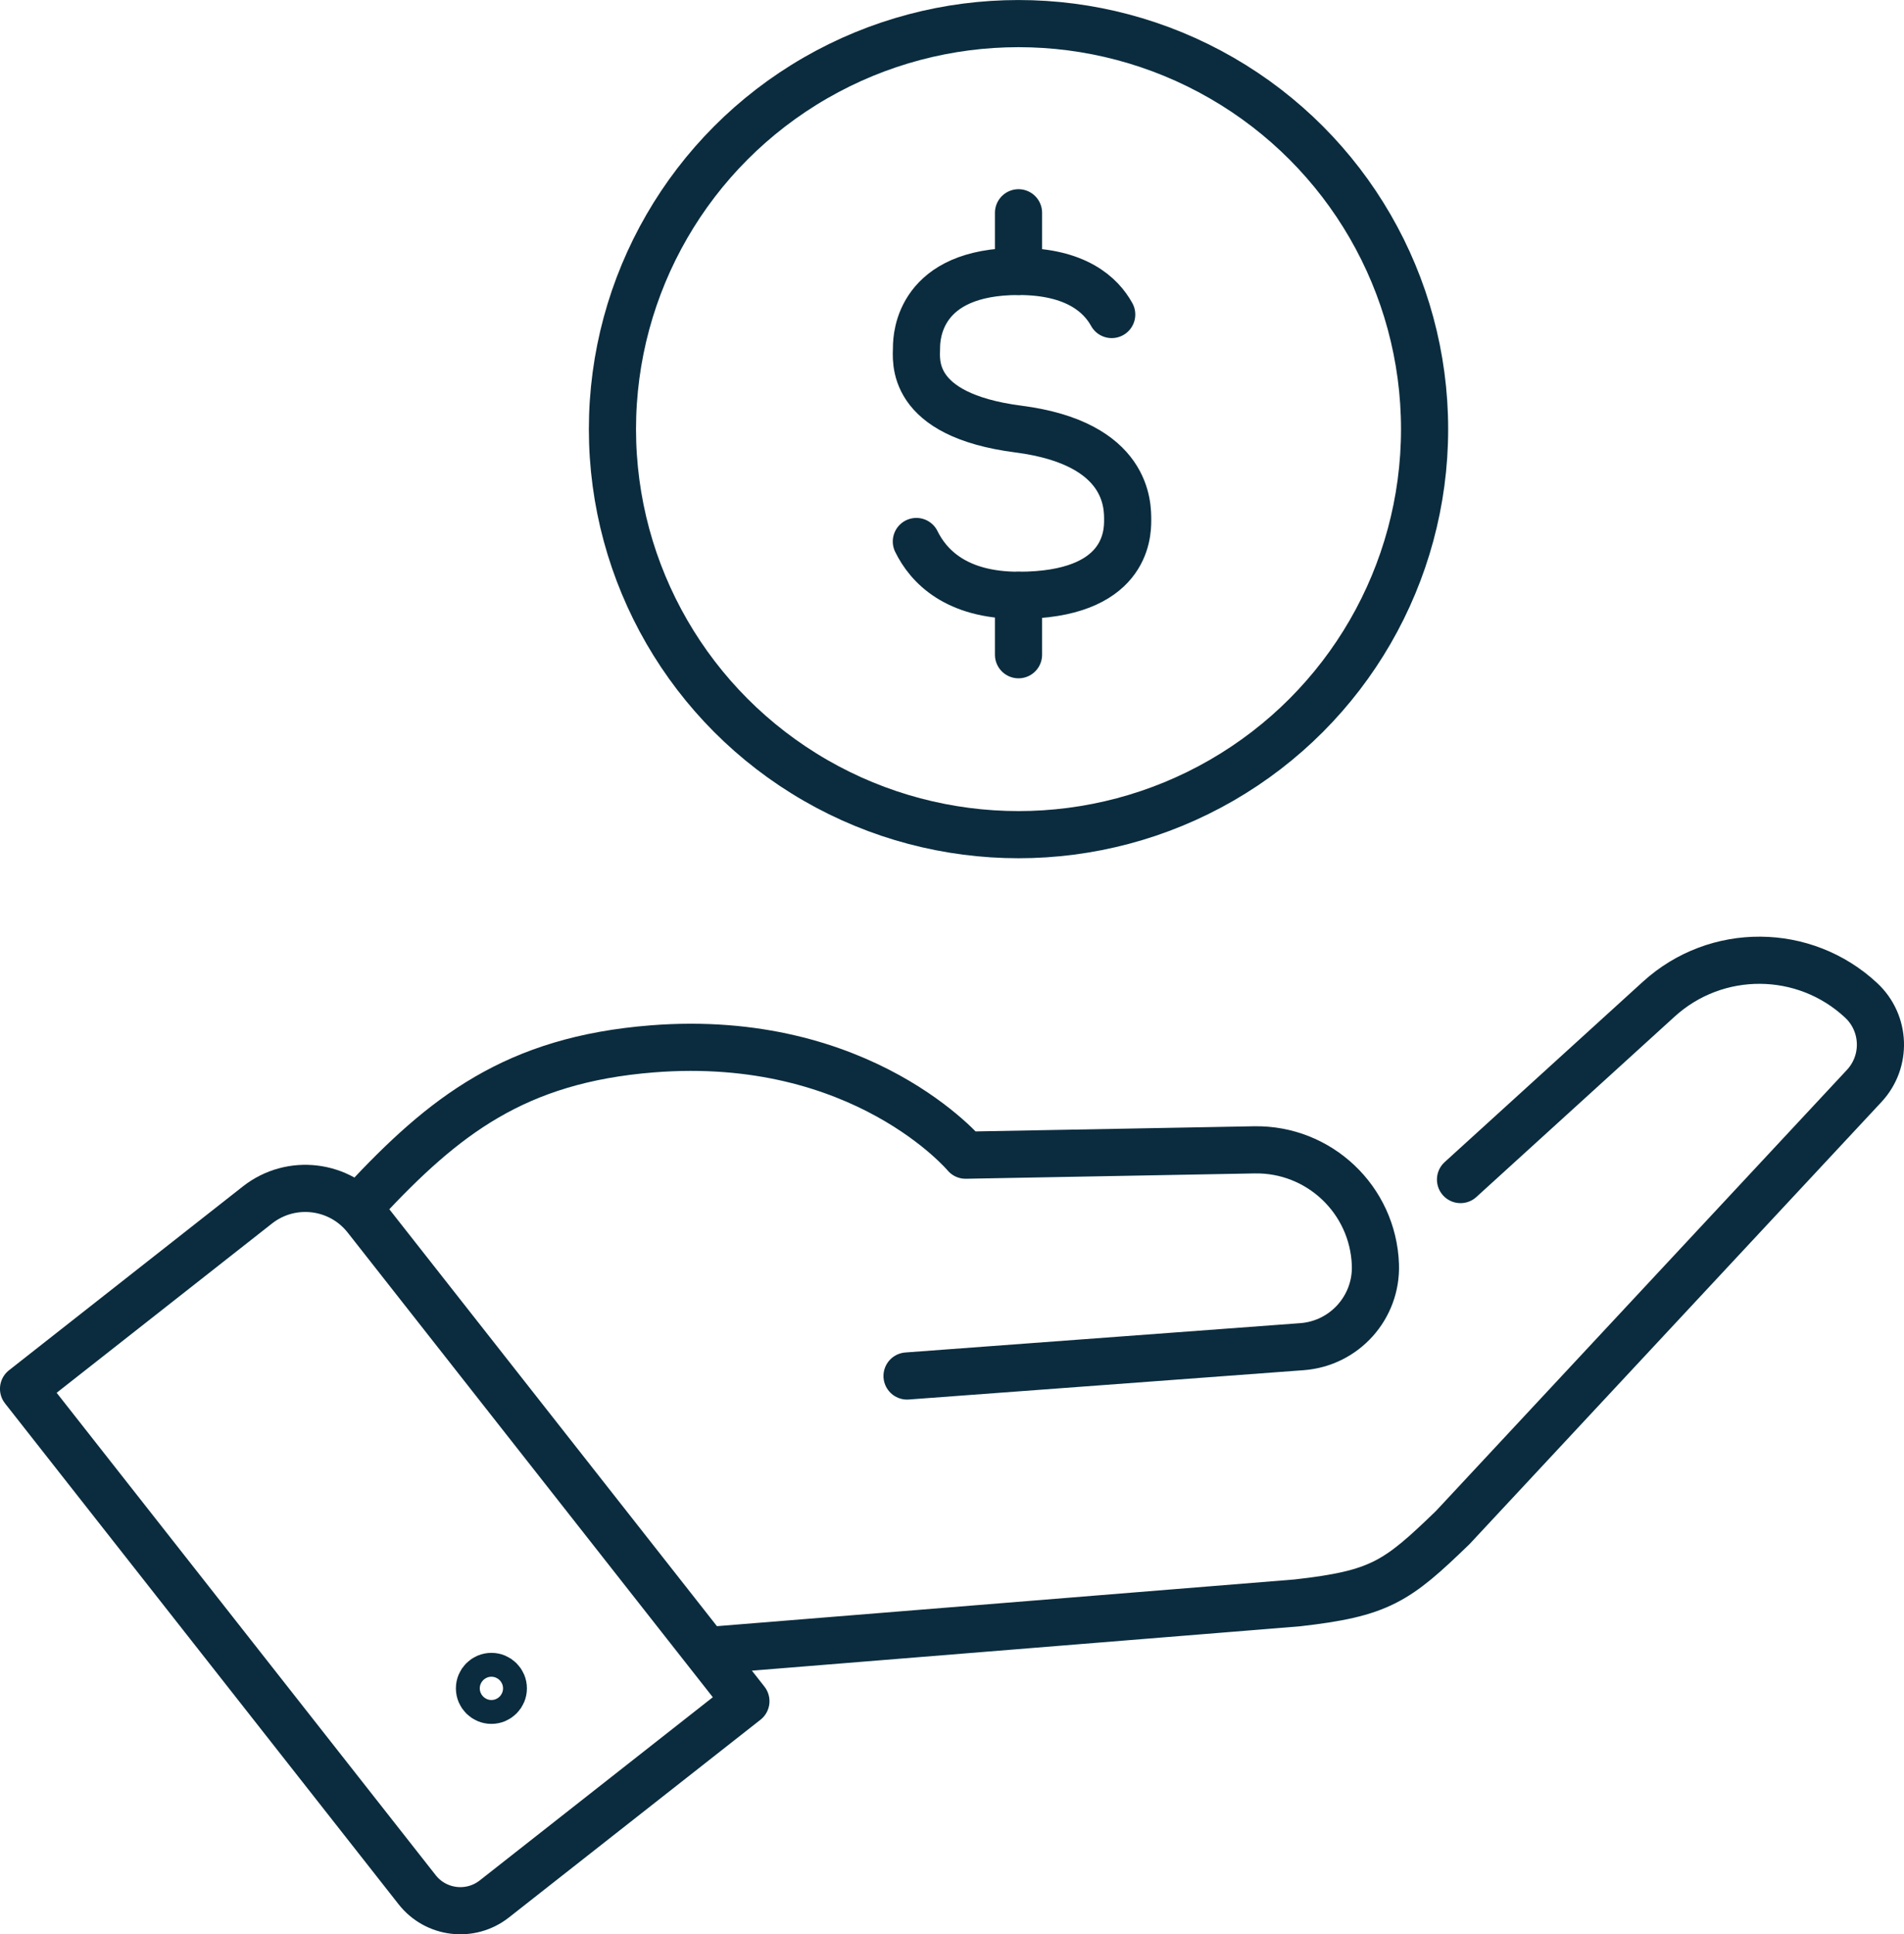
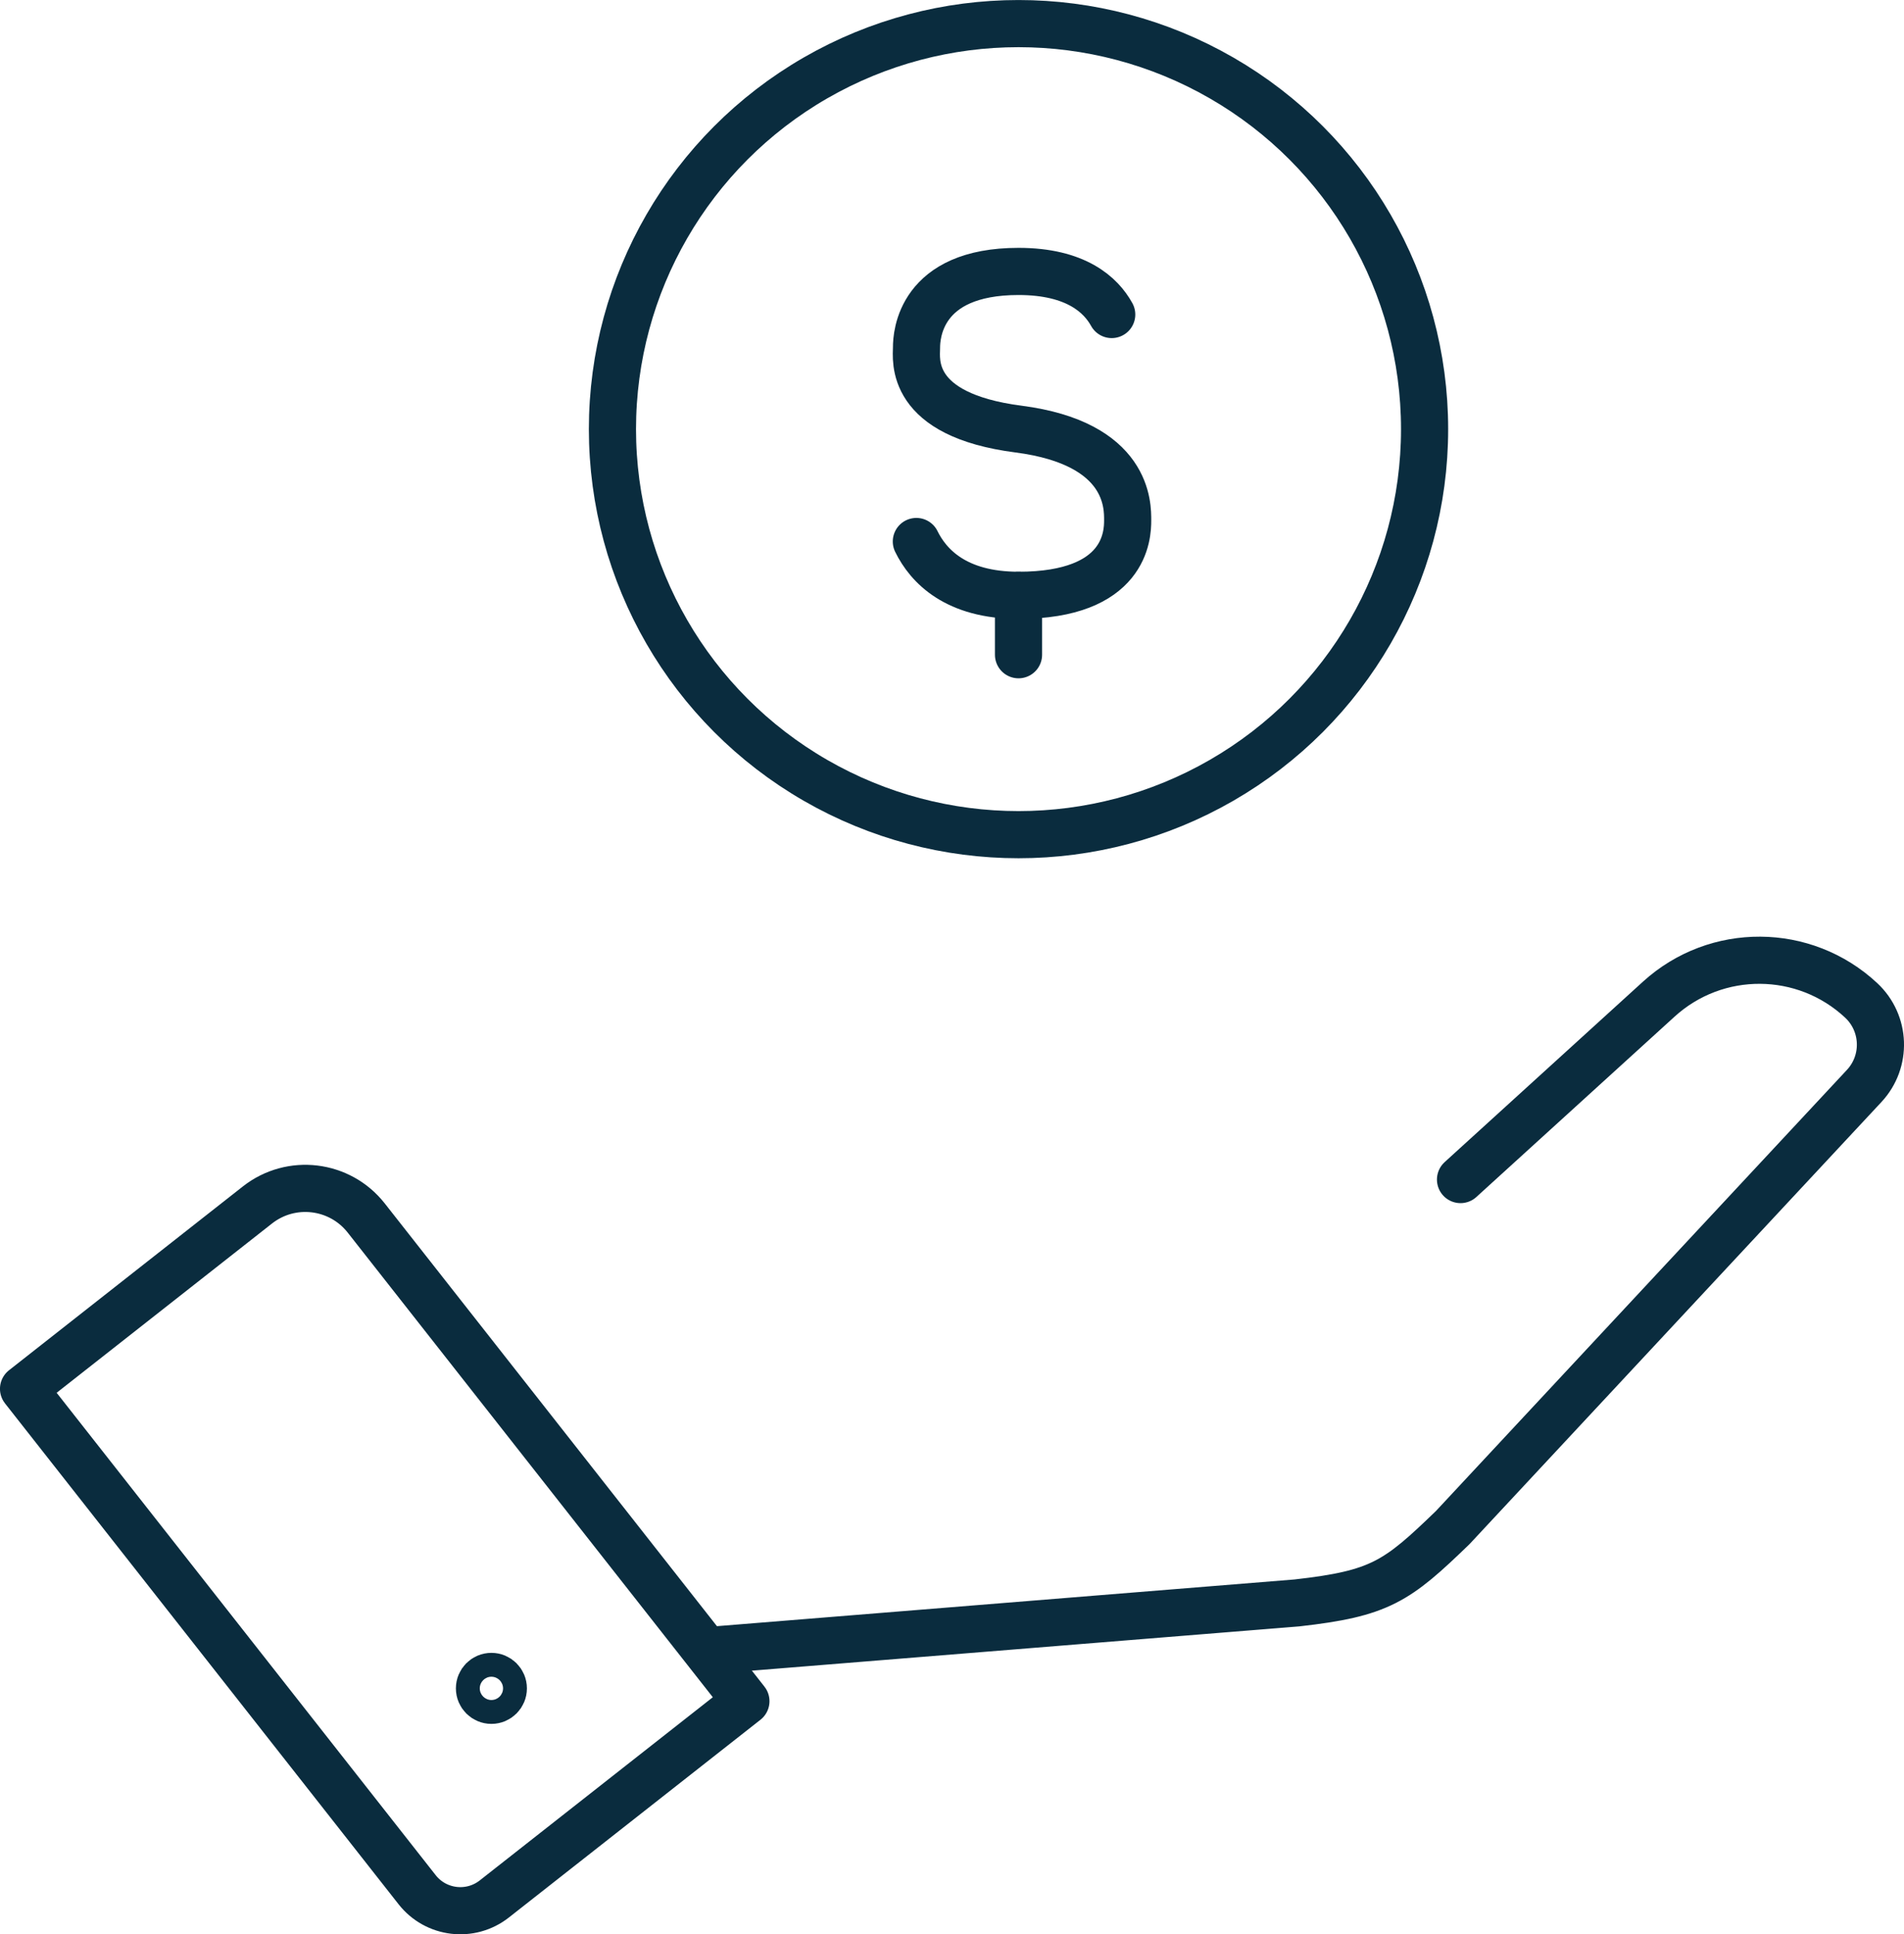
<svg xmlns="http://www.w3.org/2000/svg" id="Layer_2" viewBox="0 0 346.08 351.53">
  <g id="_ëîé_1">
    <path d="M166.56,98.41c2.18,4.45,7.18,9.78,18.57,9.78,19.53,0,19.84-11.02,19.84-13.61s.26-14-19.84-16.6c-20.1-2.59-18.54-12.68-18.54-14.83s.57-13.82,18.54-13.82c10.45,0,14.98,4.27,16.94,7.83" style="fill:none; stroke:#0a2c3e; stroke-linecap:round; stroke-linejoin:round; stroke-width:8.57px;" />
    <line x1="185.13" y1="108.2" x2="185.13" y2="118.99" style="fill:none; stroke:#0a2c3e; stroke-linecap:round; stroke-linejoin:round; stroke-width:8.57px;" />
-     <line x1="185.13" y1="38.67" x2="185.13" y2="49.33" style="fill:none; stroke:#0a2c3e; stroke-linecap:round; stroke-linejoin:round; stroke-width:8.57px;" />
    <ellipse cx="185.13" cy="77.99" rx="73.81" ry="73.7" style="fill:none; stroke:#0a2c3e; stroke-linecap:round; stroke-linejoin:round; stroke-width:8.57px;" />
-     <path d="M75.82,343.43L4.28,252.4l42.51-33.41c6.12-4.81,14.97-3.75,19.78,2.37l69.01,87.81-45.73,35.94c-4.34,3.41-10.62,2.66-14.03-1.68Z" style="fill:none; stroke:#0a2c3e; stroke-linecap:round; stroke-linejoin:round; stroke-width:8.57px;" />
+     <path d="M75.82,343.43L4.28,252.4l42.51-33.41c6.12-4.81,14.97-3.75,19.78,2.37l69.01,87.81-45.73,35.94c-4.34,3.41-10.62,2.66-14.03-1.68" style="fill:none; stroke:#0a2c3e; stroke-linecap:round; stroke-linejoin:round; stroke-width:8.57px;" />
    <path d="M130.62,299.81l105.11-8.5c15.12-1.7,18.15-3.85,28.34-13.71l74.77-80.24c4.15-4.45,3.9-11.42-.55-15.56h0c-10.33-9.63-26.33-9.73-36.78-.22l-33.24,30.24-2.8,2.55" style="fill:none; stroke:#0a2c3e; stroke-linecap:round; stroke-linejoin:round; stroke-width:8.57px;" />
-     <path d="M164.87,250.07l71.79-5.33c7.73-.58,13.62-7.16,13.34-14.9h0c-.42-11.8-10.22-21.09-22.03-20.87l-52.46.97s-18.68-22.36-56.98-19.32c-24.92,1.98-37.82,12.18-52.41,27.82" style="fill:none; stroke:#0a2c3e; stroke-linecap:round; stroke-linejoin:round; stroke-width:8.57px;" />
    <path d="M91.49,306.84c0,1.2-.97,2.17-2.17,2.17s-2.17-.97-2.17-2.17.97-2.17,2.17-2.17,2.17.97,2.17,2.17Z" style="fill:none; stroke:#0a2c3e; stroke-linecap:round; stroke-linejoin:round; stroke-width:8.57px;" />
  </g>
</svg>